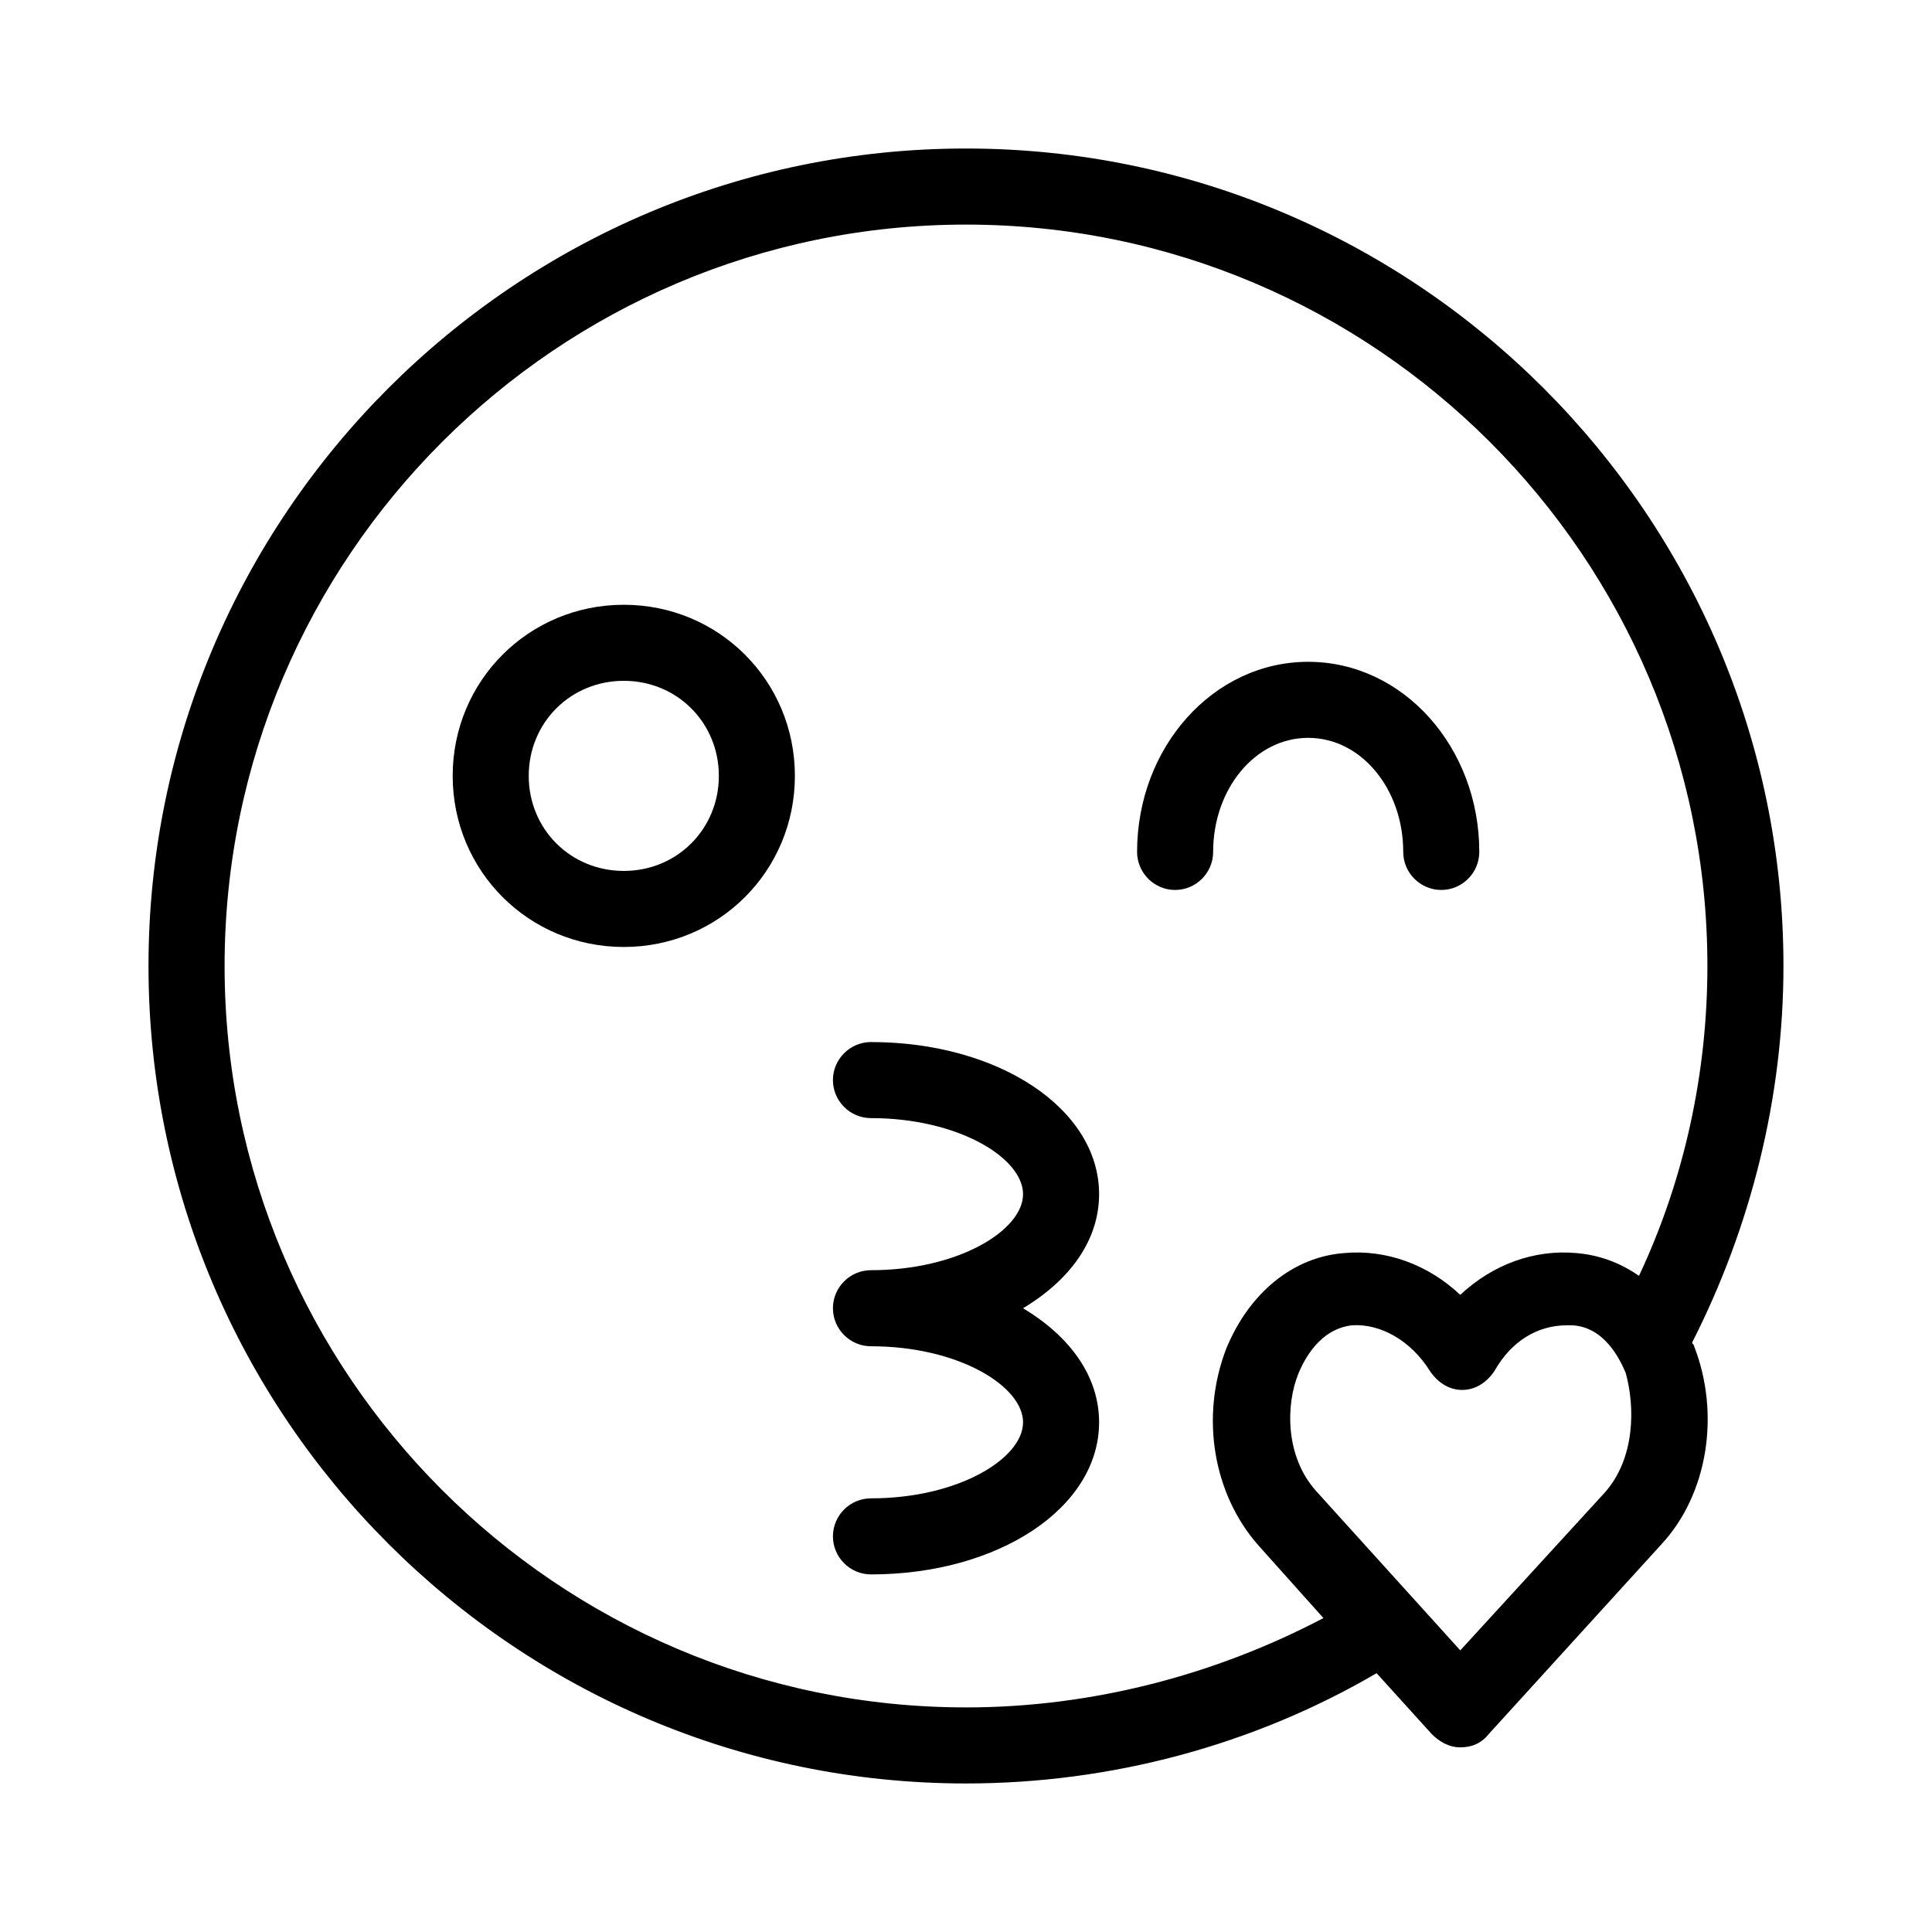
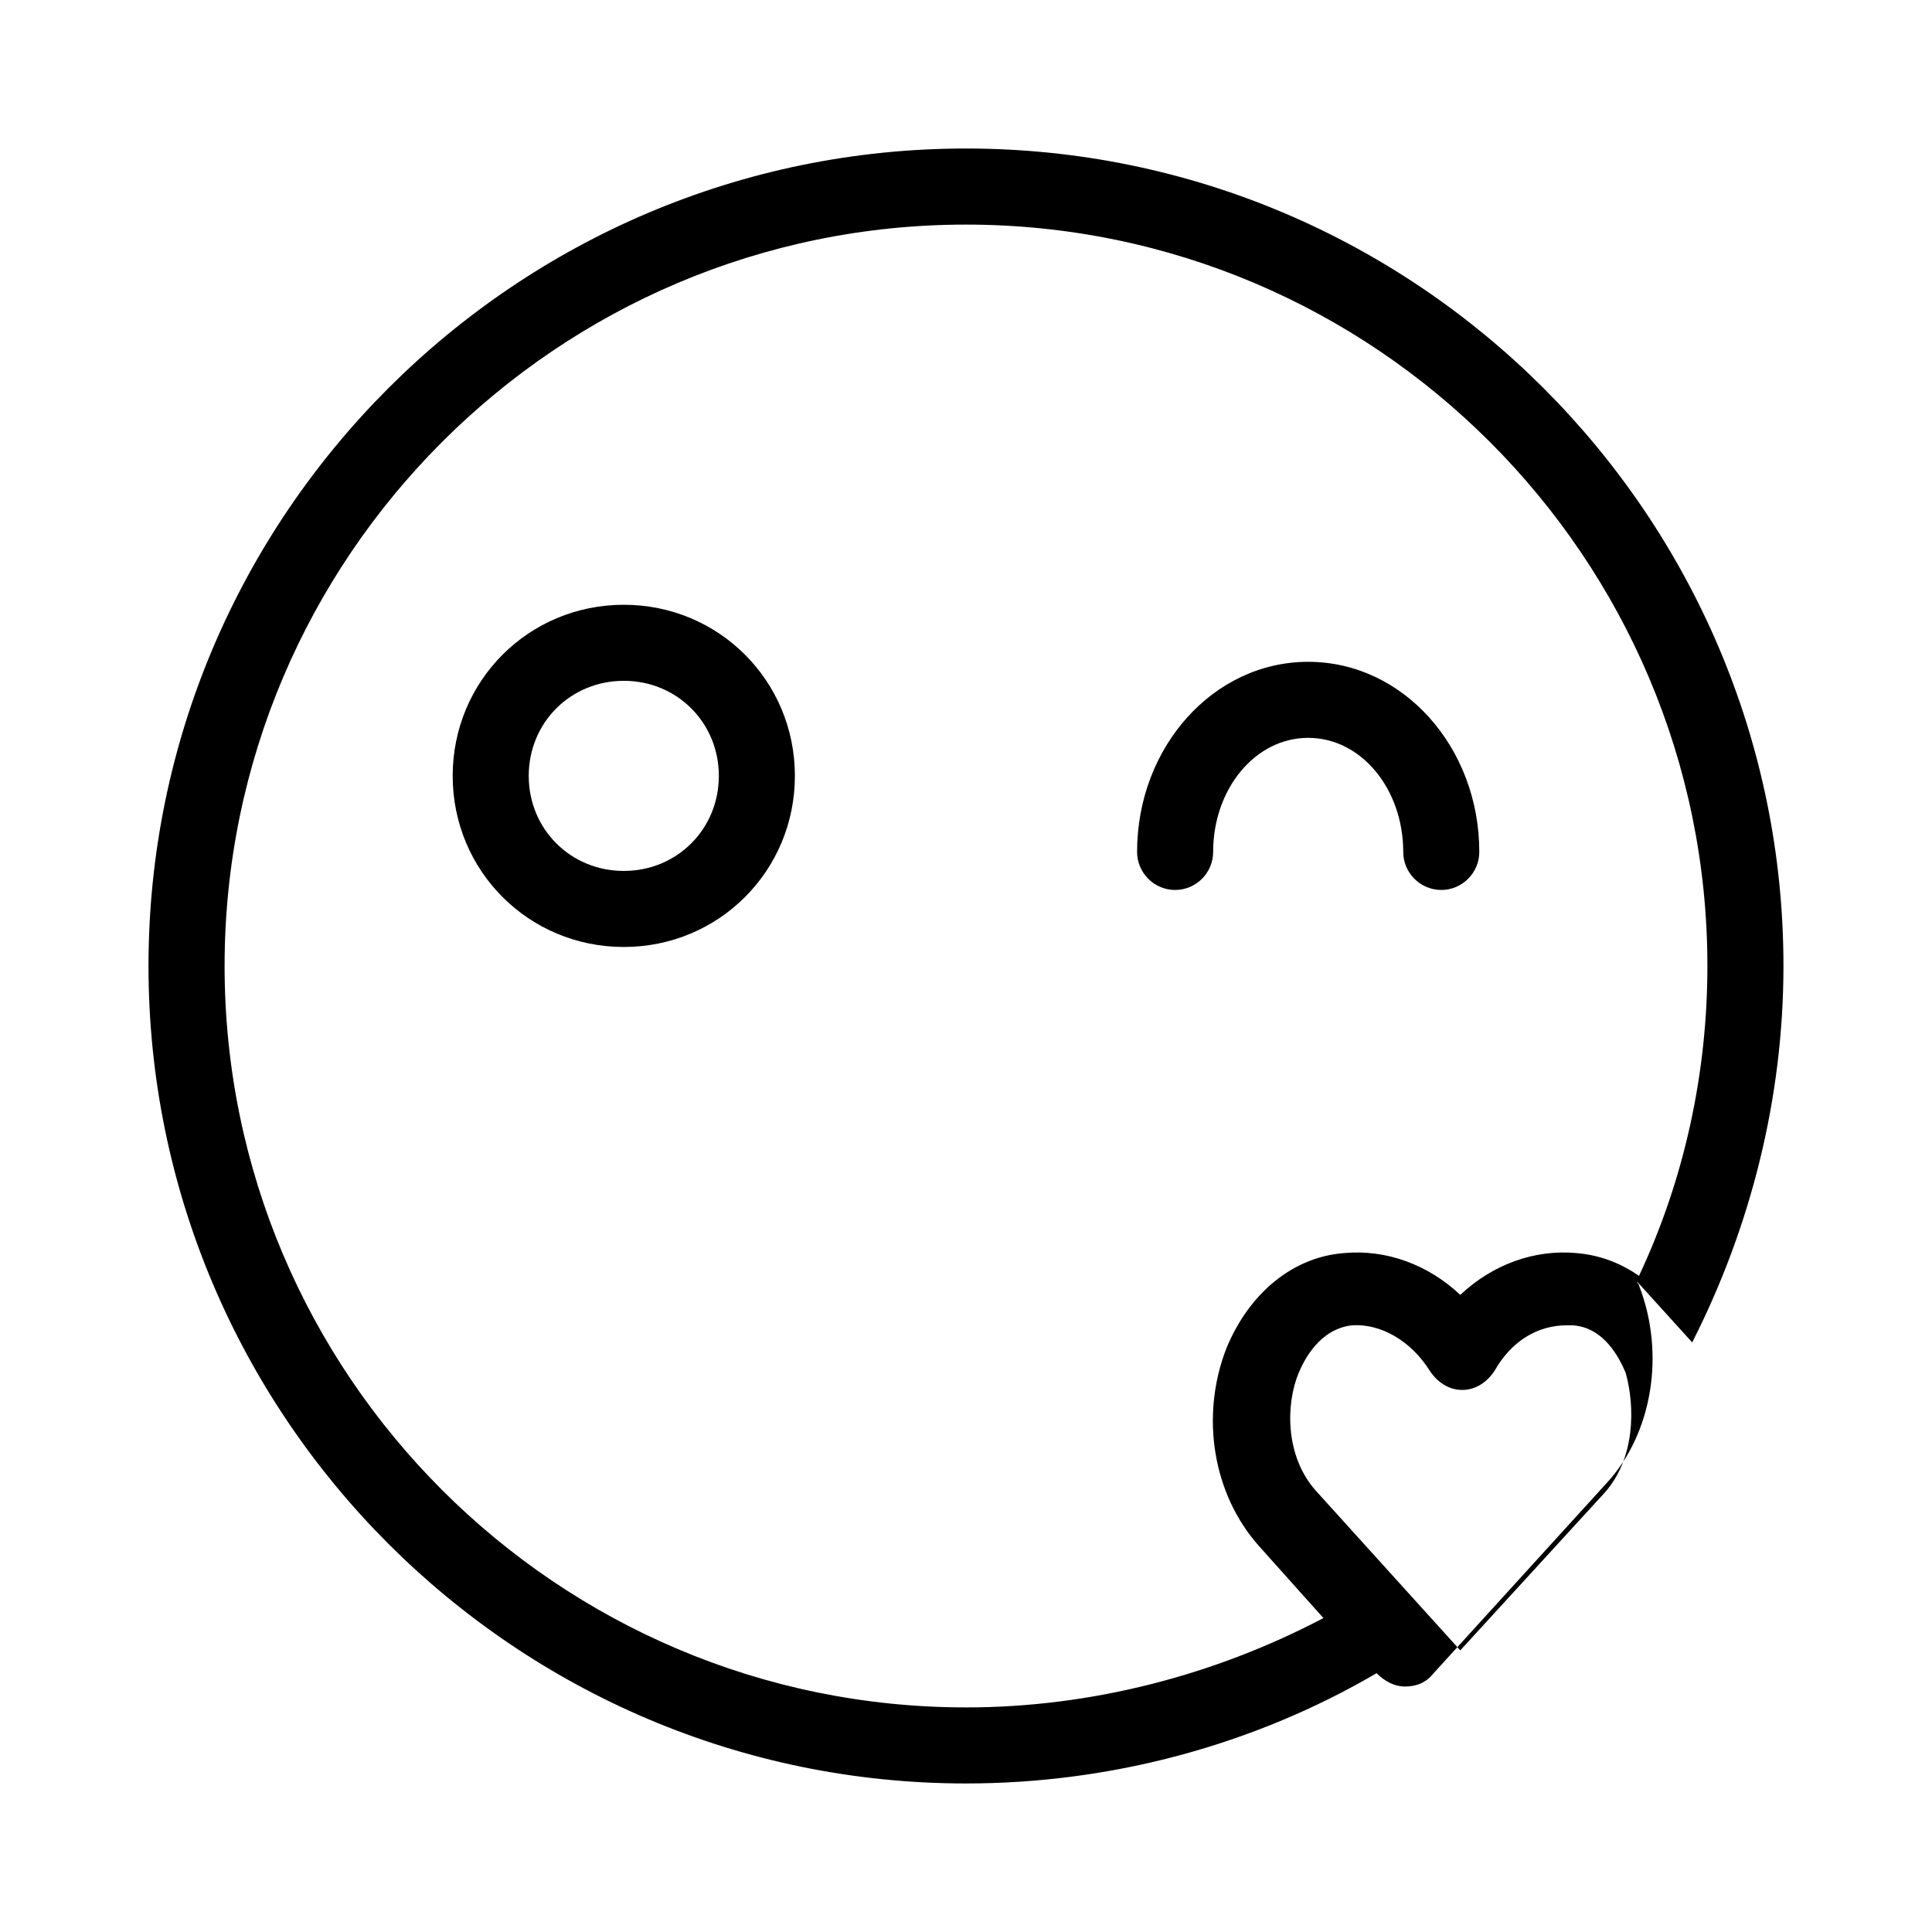
<svg xmlns="http://www.w3.org/2000/svg" fill="#000000" width="800px" height="800px" version="1.1" viewBox="144 144 512 512">
  <g>
    <path d="m309.31 304.27c-25.191 0-45.344 20.152-45.344 45.344 0 25.191 20.152 45.344 45.344 45.344s45.344-20.152 45.344-45.344c0-25.191-20.152-45.344-45.344-45.344zm0 70.535c-14.105 0-25.191-11.082-25.191-25.191 0-14.105 11.082-25.191 25.191-25.191 14.105 0 25.191 11.082 25.191 25.191 0 14.105-11.086 25.191-25.191 25.191z" />
    <path d="m490.68 339.54c14.105 0 25.191 13.602 25.191 30.23 0 5.543 4.535 10.078 10.078 10.078s10.078-4.535 10.078-10.078c0-27.711-20.152-50.383-45.344-50.383s-45.344 22.672-45.344 50.383c0 5.543 4.535 10.078 10.078 10.078s10.078-4.535 10.078-10.078c-0.008-16.629 11.078-30.23 25.184-30.23z" />
-     <path d="m435.27 460.46c0-22.672-26.703-40.305-60.457-40.305-5.543 0-10.078 4.535-10.078 10.078s4.535 10.078 10.078 10.078c23.176 0 40.305 10.578 40.305 20.152 0 9.574-17.129 20.152-40.305 20.152-5.543 0-10.078 4.535-10.078 10.078 0 5.543 4.535 10.078 10.078 10.078 23.176 0 40.305 10.578 40.305 20.152s-17.129 20.152-40.305 20.152c-5.543 0-10.078 4.535-10.078 10.078 0 5.543 4.535 10.078 10.078 10.078 33.754 0 60.457-17.633 60.457-40.305 0-12.09-7.559-22.672-20.152-30.23 12.594-7.566 20.152-18.148 20.152-30.238z" />
-     <path d="m592.45 499.75c15.617-30.734 24.184-64.992 24.184-99.754 0-119.41-97.234-216.64-216.64-216.64-119.41 0-216.64 97.234-216.64 216.64 0 119.4 97.234 216.64 216.64 216.64 38.289 0 76.074-10.078 108.82-29.223l14.609 16.121c2.016 2.016 4.535 3.527 7.559 3.527 3.023 0 5.543-1.008 7.559-3.527l45.848-50.383c12.09-13.098 15.617-34.258 8.566-52.395-0.004-0.5-0.508-0.5-0.508-1.004zm-192.45 96.73c-108.32 0-196.48-88.168-196.48-196.48 0-108.32 88.168-196.48 196.48-196.48 108.32 0 196.48 88.168 196.48 196.48 0 28.215-6.047 56.426-18.137 82.121-5.039-3.527-10.578-5.543-16.625-6.047-11.082-1.008-22.168 3.023-30.73 11.082-8.566-8.062-19.648-12.09-30.73-11.082-13.602 1.008-25.191 10.578-31.234 25.191-7.055 18.137-3.527 38.793 8.566 52.395l17.129 19.145c-28.727 15.113-61.473 23.68-94.723 23.68zm169.28-56.93-38.289 41.816-38.289-42.32c-8.062-9.07-8.062-22.672-4.535-31.234 1.512-3.527 5.543-11.586 14.105-12.594 7.559-0.504 15.617 4.031 20.656 12.09 2.016 3.023 5.039 5.039 8.566 5.039 3.527 0 6.551-2.016 8.566-5.039 4.535-8.062 11.586-12.09 19.145-12.09h1.512c8.566 0.504 12.594 9.07 14.105 12.594 2.519 9.066 2.519 22.668-5.543 31.738z" />
+     <path d="m592.45 499.75c15.617-30.734 24.184-64.992 24.184-99.754 0-119.41-97.234-216.64-216.64-216.64-119.41 0-216.64 97.234-216.64 216.64 0 119.4 97.234 216.64 216.64 216.64 38.289 0 76.074-10.078 108.82-29.223c2.016 2.016 4.535 3.527 7.559 3.527 3.023 0 5.543-1.008 7.559-3.527l45.848-50.383c12.09-13.098 15.617-34.258 8.566-52.395-0.004-0.5-0.508-0.5-0.508-1.004zm-192.45 96.73c-108.32 0-196.48-88.168-196.48-196.48 0-108.32 88.168-196.48 196.48-196.48 108.32 0 196.48 88.168 196.48 196.48 0 28.215-6.047 56.426-18.137 82.121-5.039-3.527-10.578-5.543-16.625-6.047-11.082-1.008-22.168 3.023-30.73 11.082-8.566-8.062-19.648-12.09-30.73-11.082-13.602 1.008-25.191 10.578-31.234 25.191-7.055 18.137-3.527 38.793 8.566 52.395l17.129 19.145c-28.727 15.113-61.473 23.68-94.723 23.68zm169.28-56.93-38.289 41.816-38.289-42.32c-8.062-9.07-8.062-22.672-4.535-31.234 1.512-3.527 5.543-11.586 14.105-12.594 7.559-0.504 15.617 4.031 20.656 12.09 2.016 3.023 5.039 5.039 8.566 5.039 3.527 0 6.551-2.016 8.566-5.039 4.535-8.062 11.586-12.09 19.145-12.09h1.512c8.566 0.504 12.594 9.07 14.105 12.594 2.519 9.066 2.519 22.668-5.543 31.738z" />
  </g>
</svg>